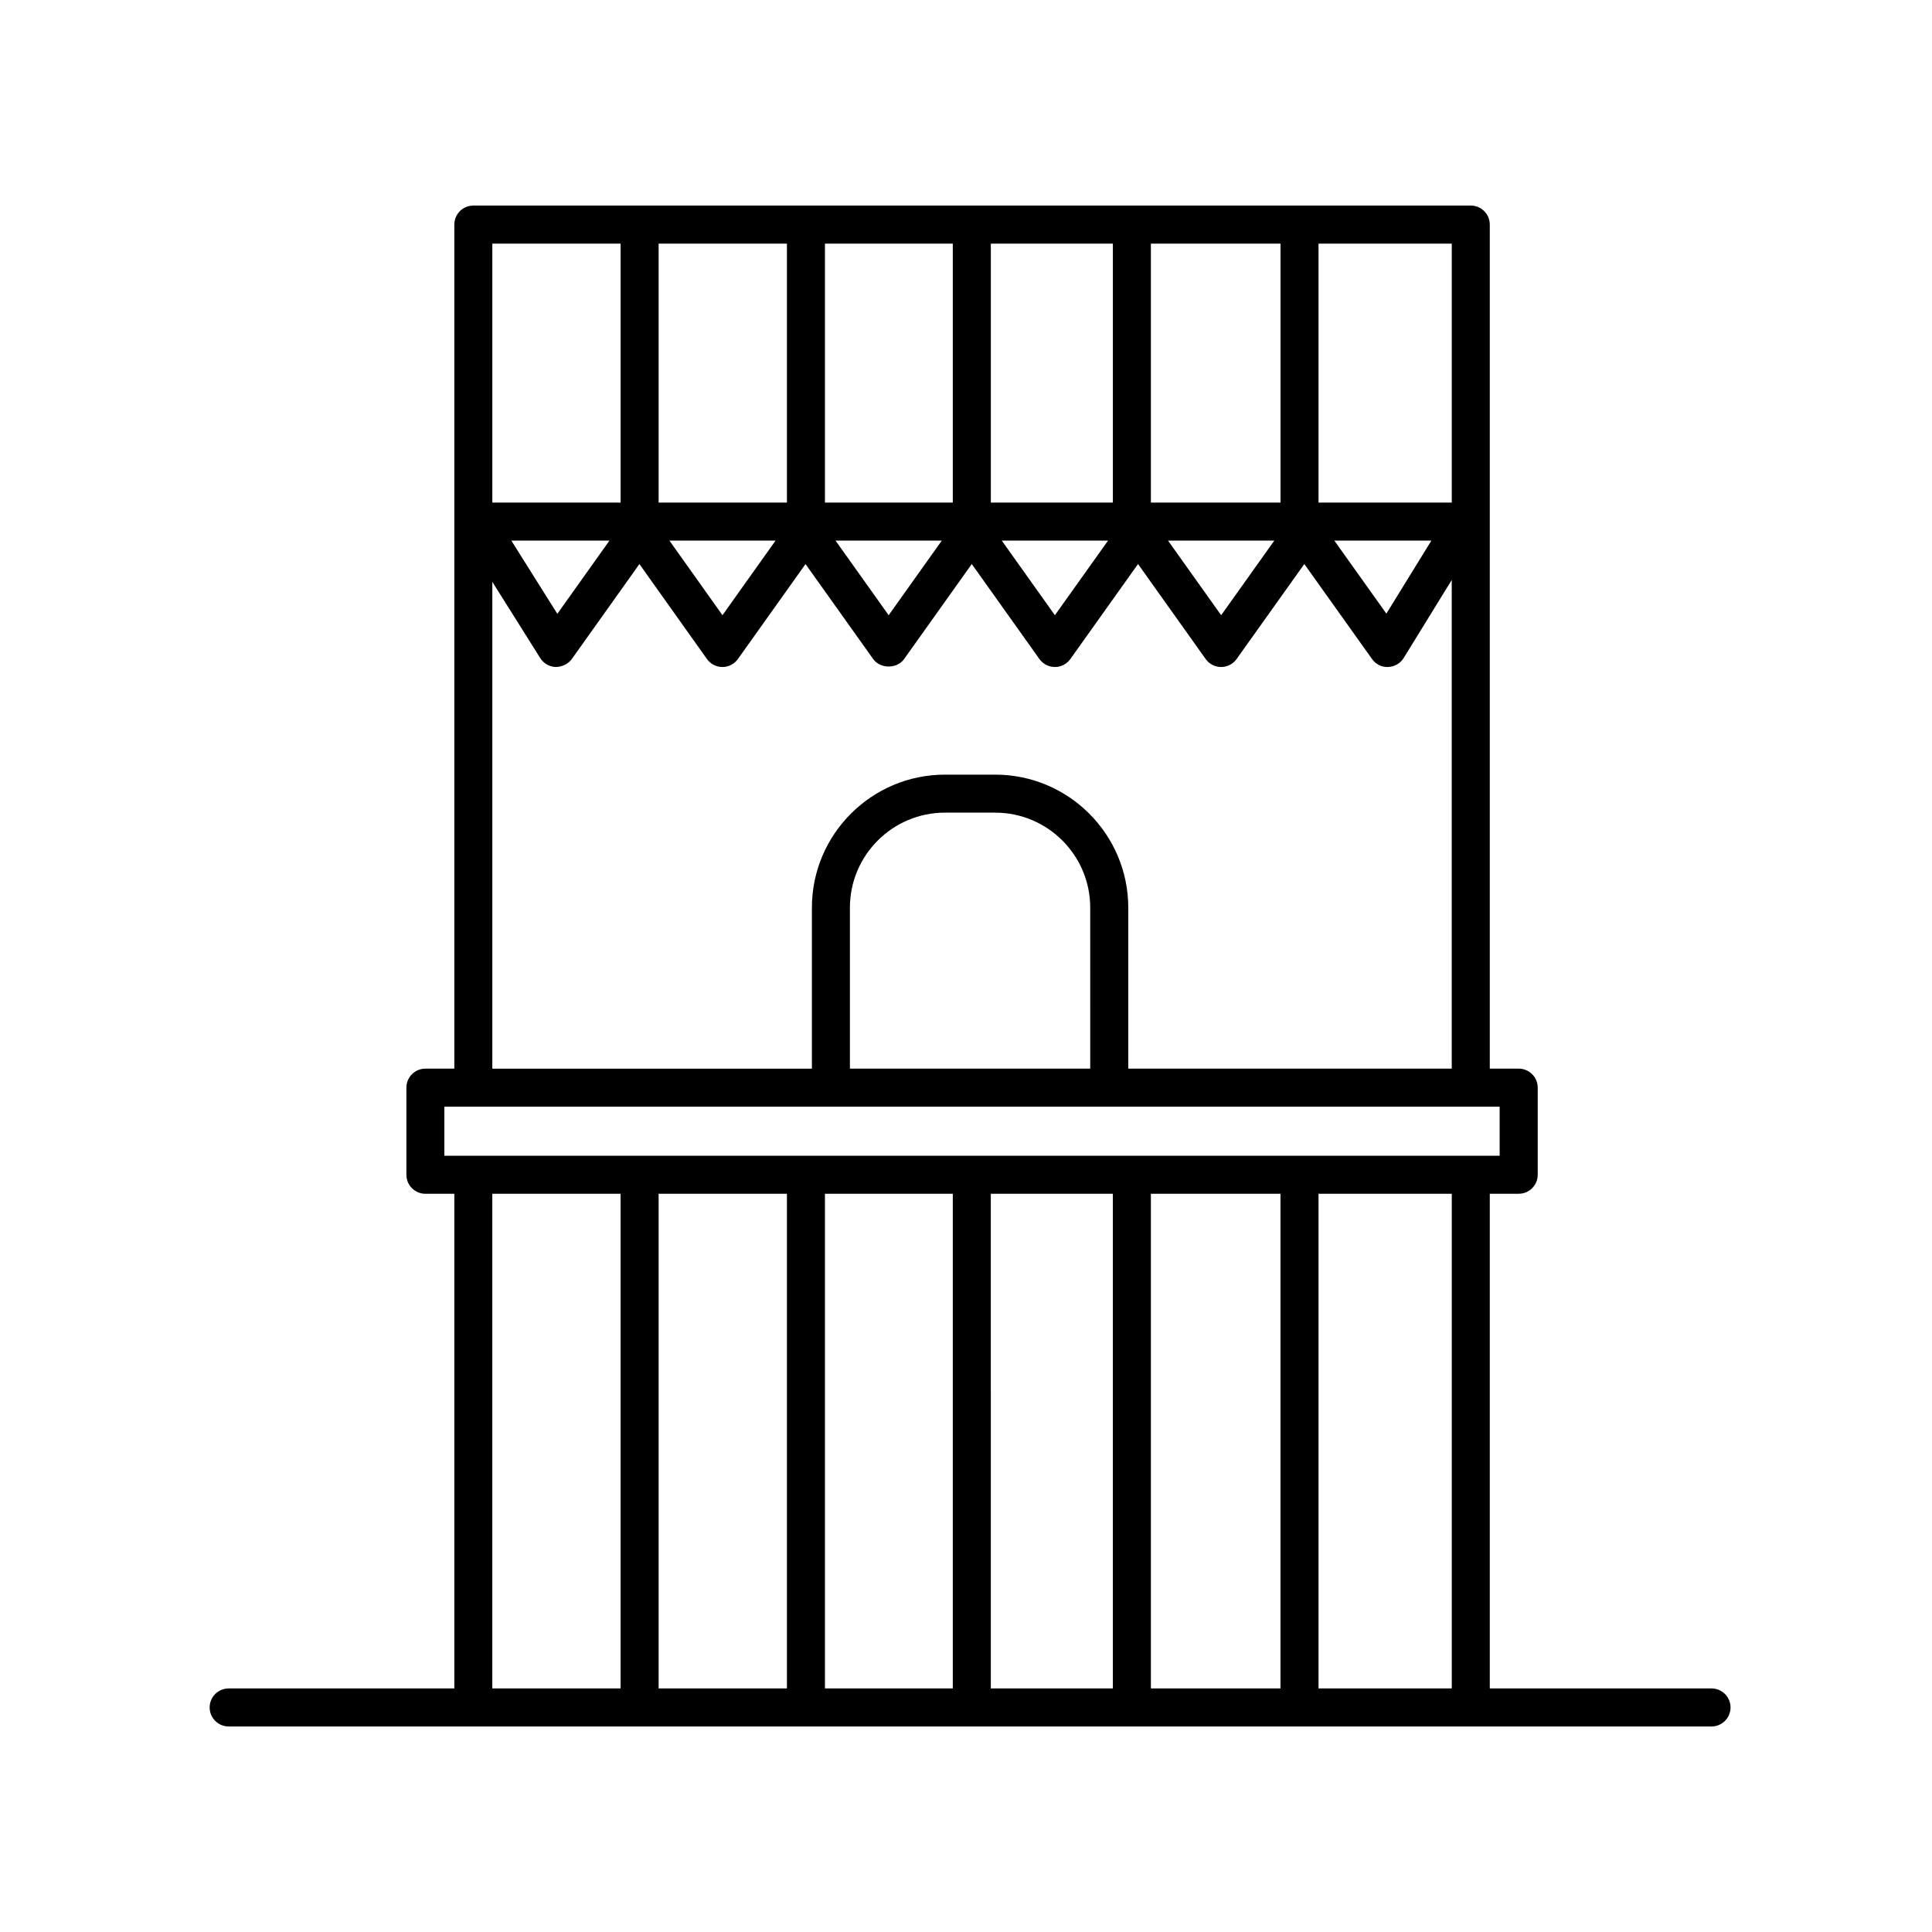
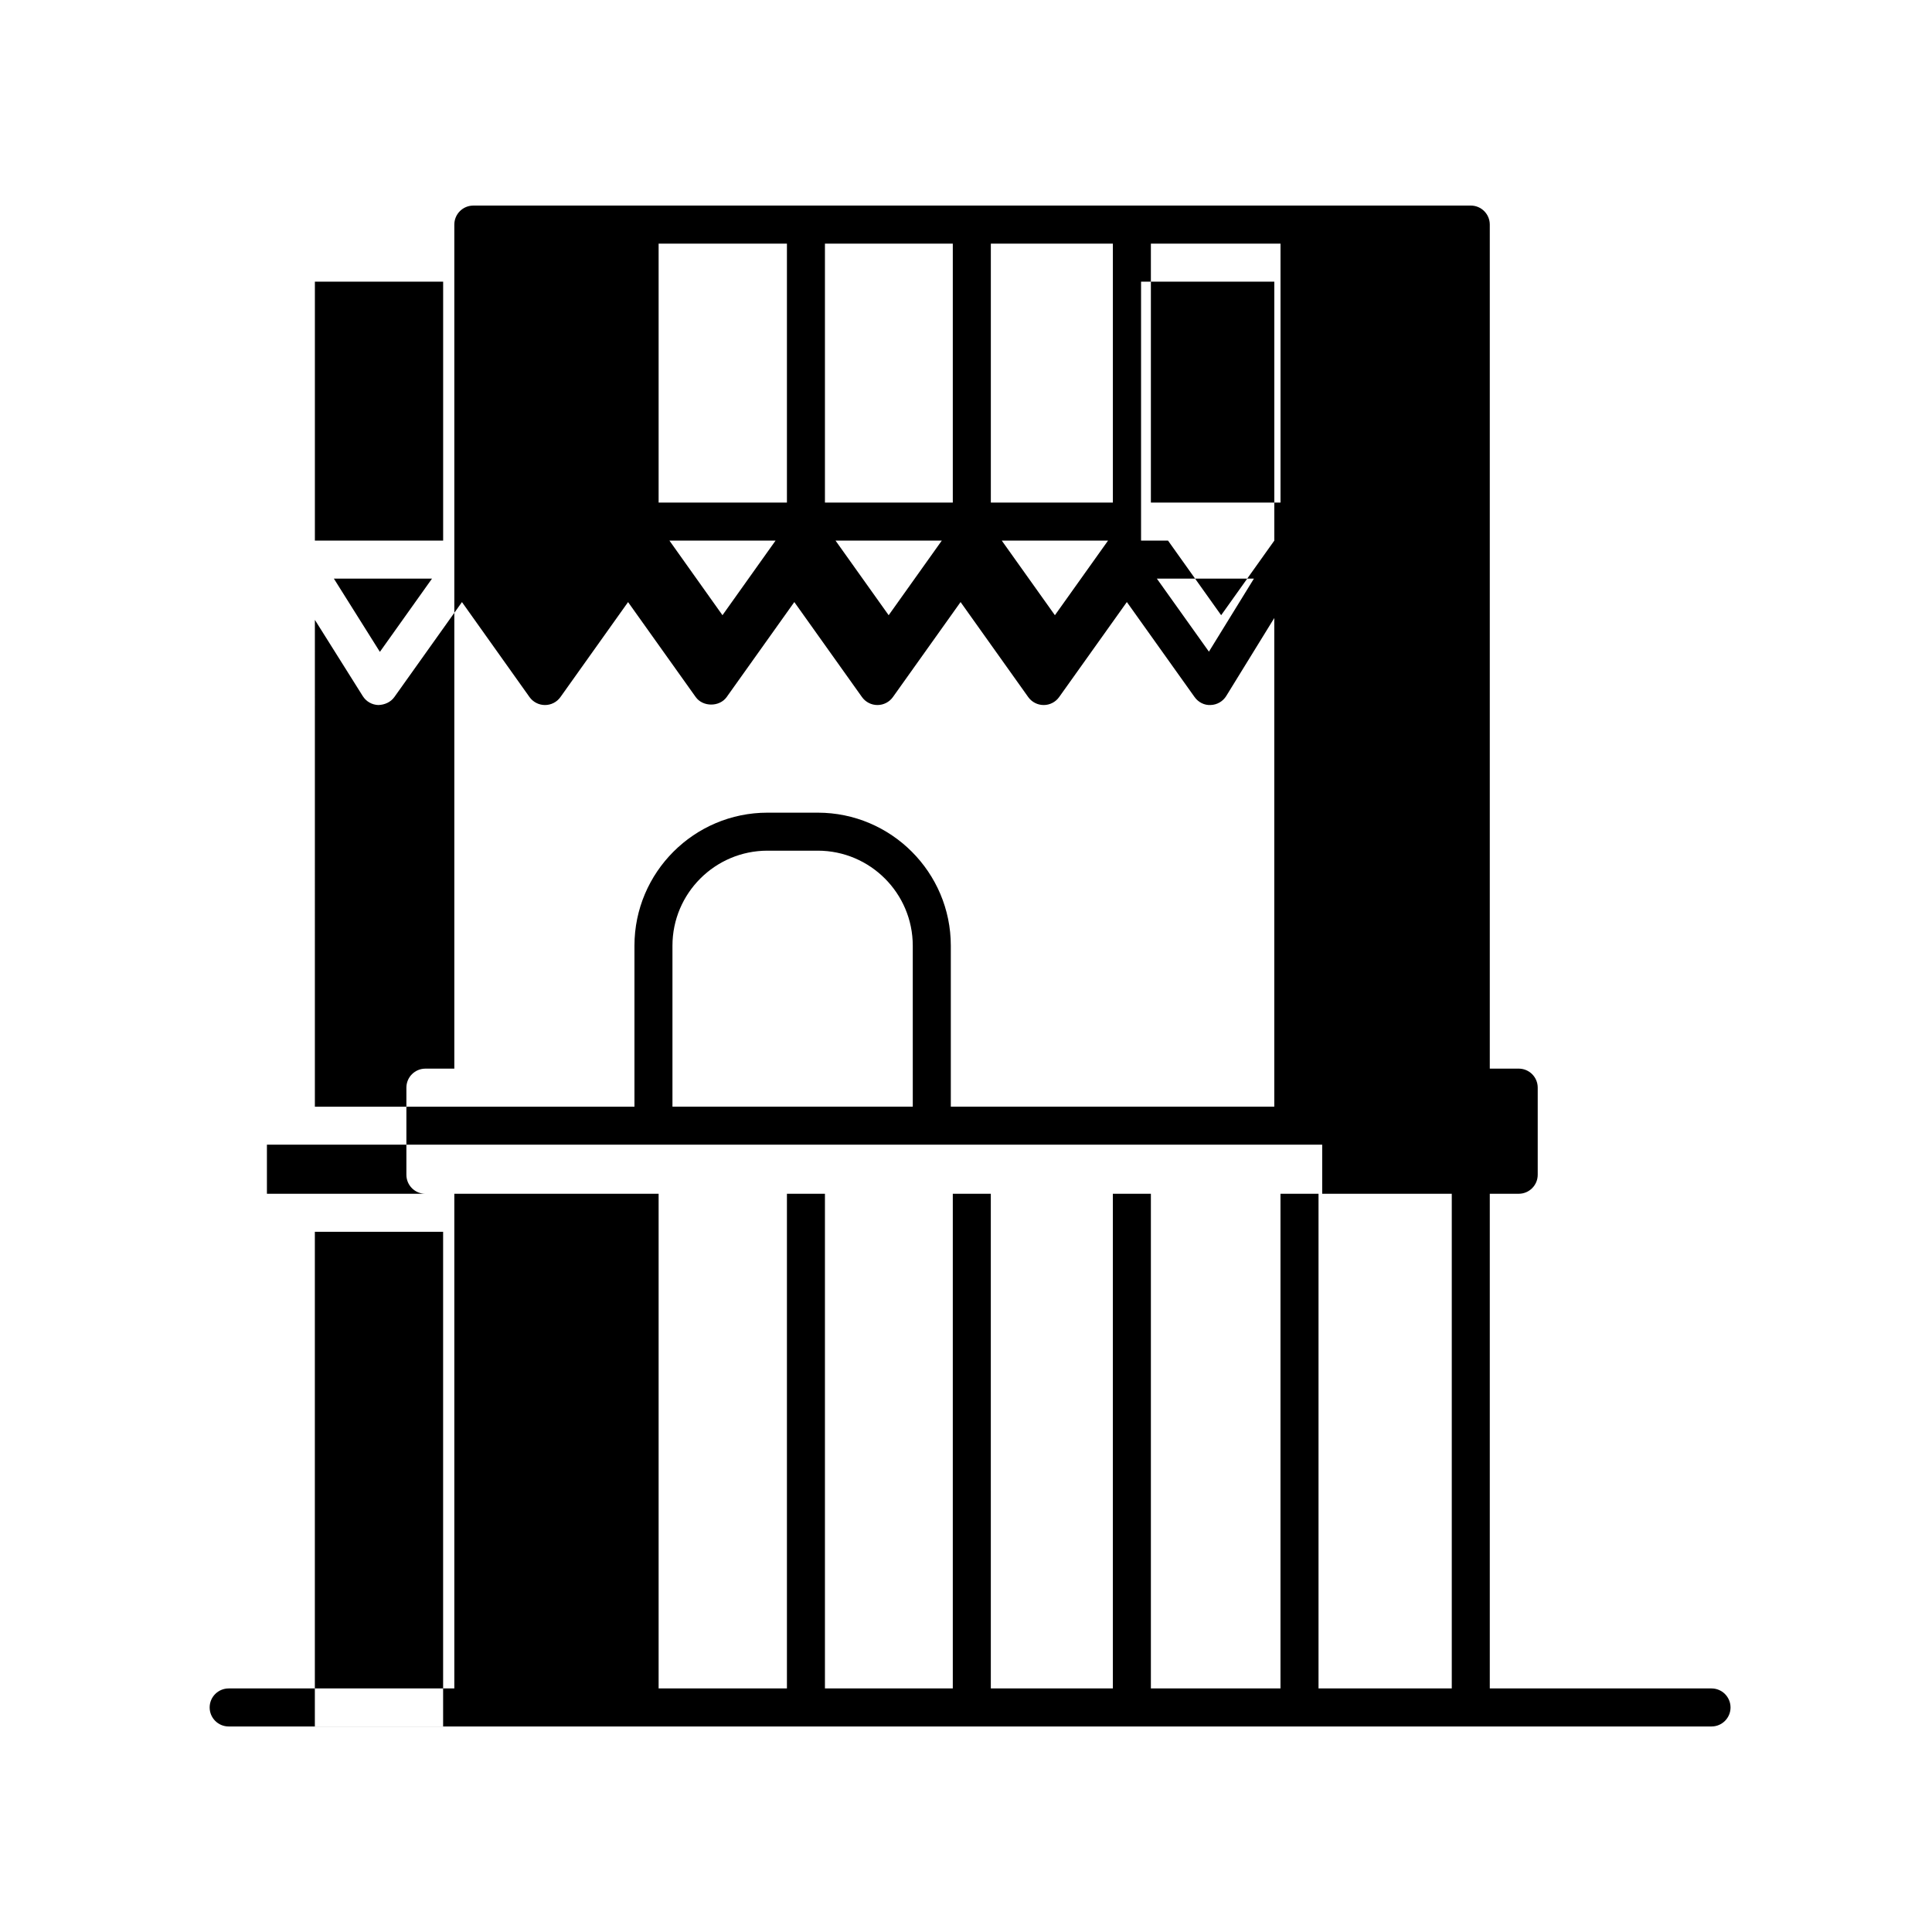
<svg xmlns="http://www.w3.org/2000/svg" fill="#000000" width="800px" height="800px" version="1.1" viewBox="144 144 512 512">
-   <path d="m597.57 591.45h-58.762v-131.09h7.664c2.781 0 5.039-2.254 5.039-5.039v-23.086c0-2.785-2.258-5.039-5.039-5.039h-7.664v-223.68c0-2.785-2.258-5.039-5.039-5.039l-264.33 0.004c-2.781 0-5.039 2.254-5.039 5.039v223.68h-7.664c-2.781 0-5.039 2.254-5.039 5.039v23.086c0 2.785 2.258 5.039 5.039 5.039h7.664v131.09h-59.801c-2.781 0-5.039 2.254-5.039 5.039s2.258 5.039 5.039 5.039h392.97c2.781 0 5.039-2.254 5.039-5.039-0.004-2.785-2.254-5.039-5.039-5.039zm-68.836 0h-35.312v-131.09h35.312zm-176.19-131.09v131.09h-34.004v-131.09zm10.074 0h33.883v131.09h-33.883zm43.957 0h32.344l0.004 131.09h-32.344zm42.422 0h34.344v131.09h-34.344zm0-183.17v-68.629h34.352v68.629zm-10.074 0h-32.34v-68.629h32.34zm-42.422 0h-33.883v-68.629h33.883zm-43.957 0h-34.004v-68.629h34.004zm-3.016 10.078-14.066 19.766-14.055-19.766zm44.055 0-14.078 19.77-14.078-19.77zm44.059 0-14.082 19.77-14.078-19.77zm44.062 0-14.086 19.77-14.078-19.77zm47.027-10.078h-35.312v-68.629h35.312zm-5.406 10.078-11.922 19.348-13.793-19.348zm-214.86-78.707v68.629h-33.992v-68.629zm-2.957 78.707-13.809 19.402-12.188-19.402zm-31.035 10.926 12.695 20.207c0.891 1.422 2.438 2.309 4.121 2.359 1.652-0.047 3.273-0.746 4.246-2.117l17.914-25.164 17.898 25.164c0.945 1.328 2.473 2.117 4.106 2.117 1.633 0 3.16-0.785 4.102-2.117l17.914-25.164 17.926 25.164c1.891 2.656 6.316 2.656 8.207 0l17.926-25.172 17.926 25.172c0.945 1.328 2.473 2.117 4.102 2.117s3.16-0.785 4.102-2.117l17.93-25.172 17.922 25.172c0.945 1.328 2.473 2.117 4.102 2.117 1.629 0 3.16-0.785 4.102-2.117l17.941-25.176 17.949 25.18c0.977 1.371 2.574 2.211 4.273 2.106 1.688-0.055 3.234-0.953 4.121-2.394l12.727-20.66v129.5h-85.723v-42.656c0-19.438-15.816-35.258-35.258-35.258h-13.324c-19.441 0-35.258 15.82-35.258 35.258v42.664h-84.691zm158.45 129h-63.688v-42.656c0-13.887 11.297-25.18 25.18-25.18h13.324c13.887 0 25.18 11.297 25.18 25.18zm-171.16 10.078h279.66v13.008h-279.66zm12.703 23.086h33.992v131.09h-33.992z" />
+   <path d="m597.57 591.45h-58.762v-131.09h7.664c2.781 0 5.039-2.254 5.039-5.039v-23.086c0-2.785-2.258-5.039-5.039-5.039h-7.664v-223.68c0-2.785-2.258-5.039-5.039-5.039l-264.33 0.004c-2.781 0-5.039 2.254-5.039 5.039v223.68h-7.664c-2.781 0-5.039 2.254-5.039 5.039v23.086c0 2.785 2.258 5.039 5.039 5.039h7.664v131.09h-59.801c-2.781 0-5.039 2.254-5.039 5.039s2.258 5.039 5.039 5.039h392.97c2.781 0 5.039-2.254 5.039-5.039-0.004-2.785-2.254-5.039-5.039-5.039zm-68.836 0h-35.312v-131.09h35.312zm-176.19-131.09v131.09h-34.004v-131.09zm10.074 0h33.883v131.09h-33.883zm43.957 0h32.344l0.004 131.09h-32.344zm42.422 0h34.344v131.09h-34.344zm0-183.17v-68.629h34.352v68.629zm-10.074 0h-32.34v-68.629h32.34zm-42.422 0h-33.883v-68.629h33.883zm-43.957 0h-34.004v-68.629h34.004zm-3.016 10.078-14.066 19.766-14.055-19.766zm44.055 0-14.078 19.77-14.078-19.77zm44.059 0-14.082 19.77-14.078-19.77zm44.062 0-14.086 19.77-14.078-19.77zh-35.312v-68.629h35.312zm-5.406 10.078-11.922 19.348-13.793-19.348zm-214.86-78.707v68.629h-33.992v-68.629zm-2.957 78.707-13.809 19.402-12.188-19.402zm-31.035 10.926 12.695 20.207c0.891 1.422 2.438 2.309 4.121 2.359 1.652-0.047 3.273-0.746 4.246-2.117l17.914-25.164 17.898 25.164c0.945 1.328 2.473 2.117 4.106 2.117 1.633 0 3.16-0.785 4.102-2.117l17.914-25.164 17.926 25.164c1.891 2.656 6.316 2.656 8.207 0l17.926-25.172 17.926 25.172c0.945 1.328 2.473 2.117 4.102 2.117s3.16-0.785 4.102-2.117l17.93-25.172 17.922 25.172c0.945 1.328 2.473 2.117 4.102 2.117 1.629 0 3.16-0.785 4.102-2.117l17.941-25.176 17.949 25.18c0.977 1.371 2.574 2.211 4.273 2.106 1.688-0.055 3.234-0.953 4.121-2.394l12.727-20.66v129.5h-85.723v-42.656c0-19.438-15.816-35.258-35.258-35.258h-13.324c-19.441 0-35.258 15.82-35.258 35.258v42.664h-84.691zm158.45 129h-63.688v-42.656c0-13.887 11.297-25.18 25.18-25.18h13.324c13.887 0 25.18 11.297 25.18 25.18zm-171.16 10.078h279.66v13.008h-279.66zm12.703 23.086h33.992v131.09h-33.992z" />
</svg>